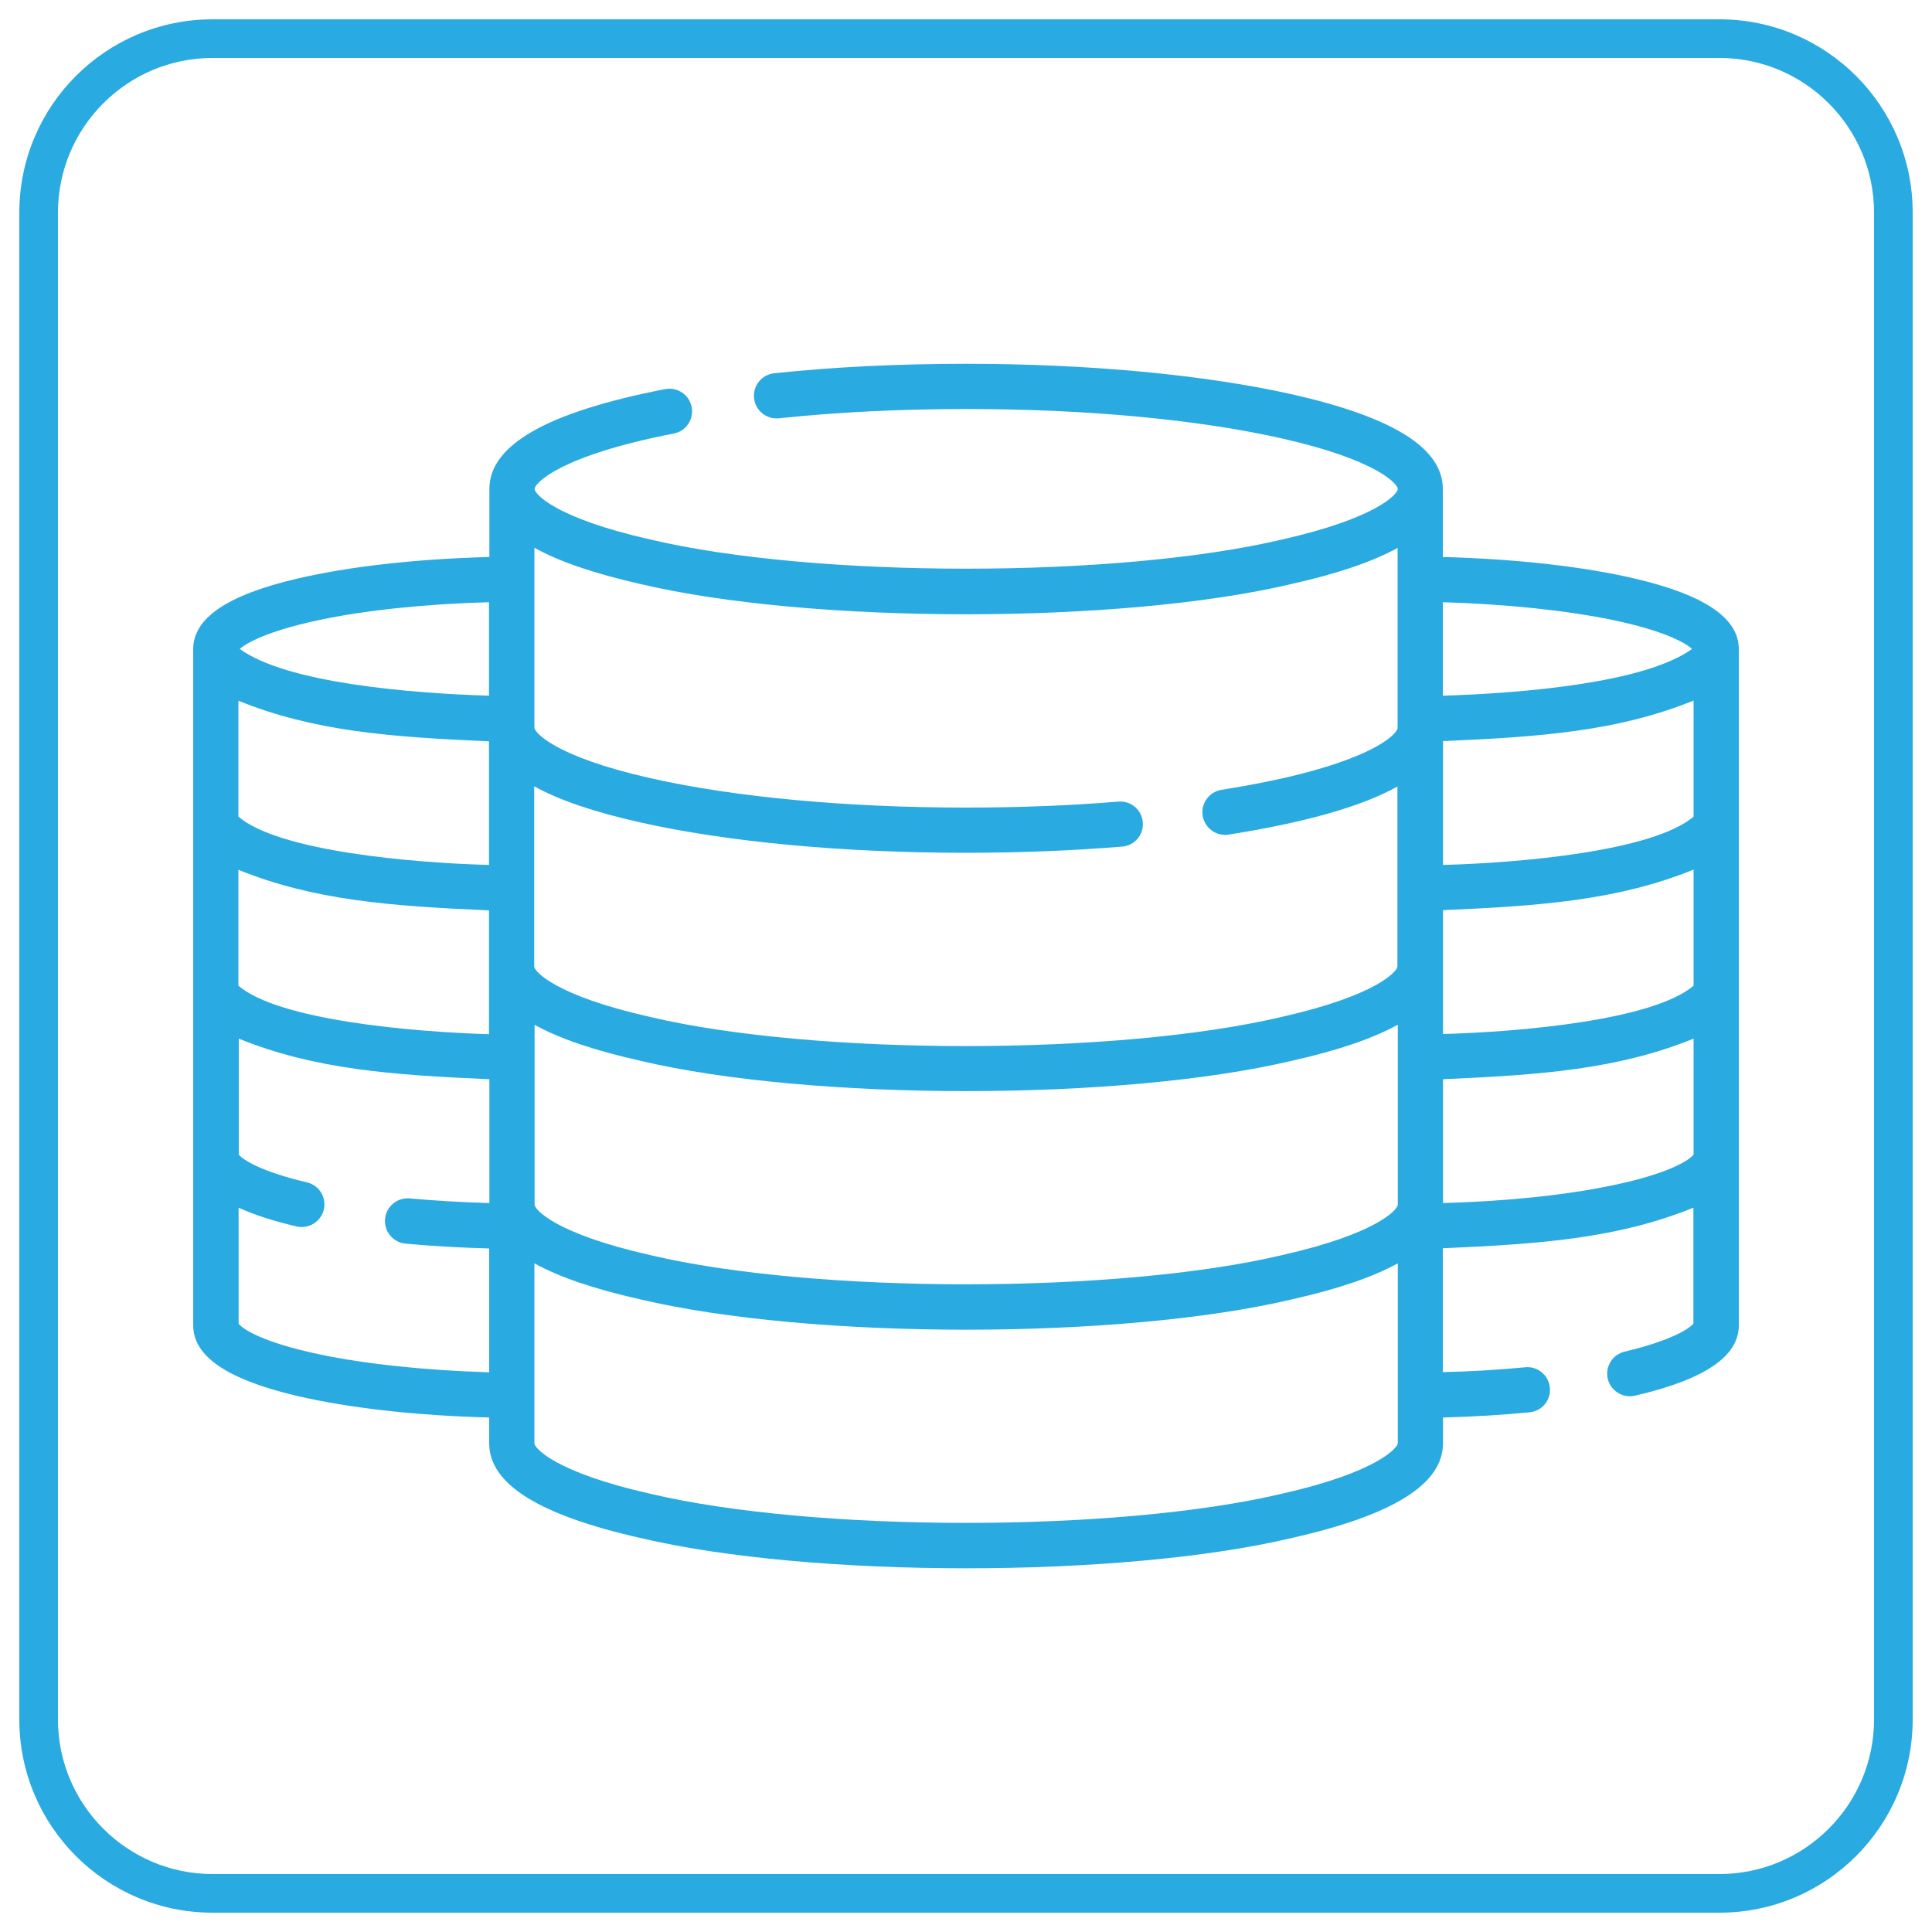
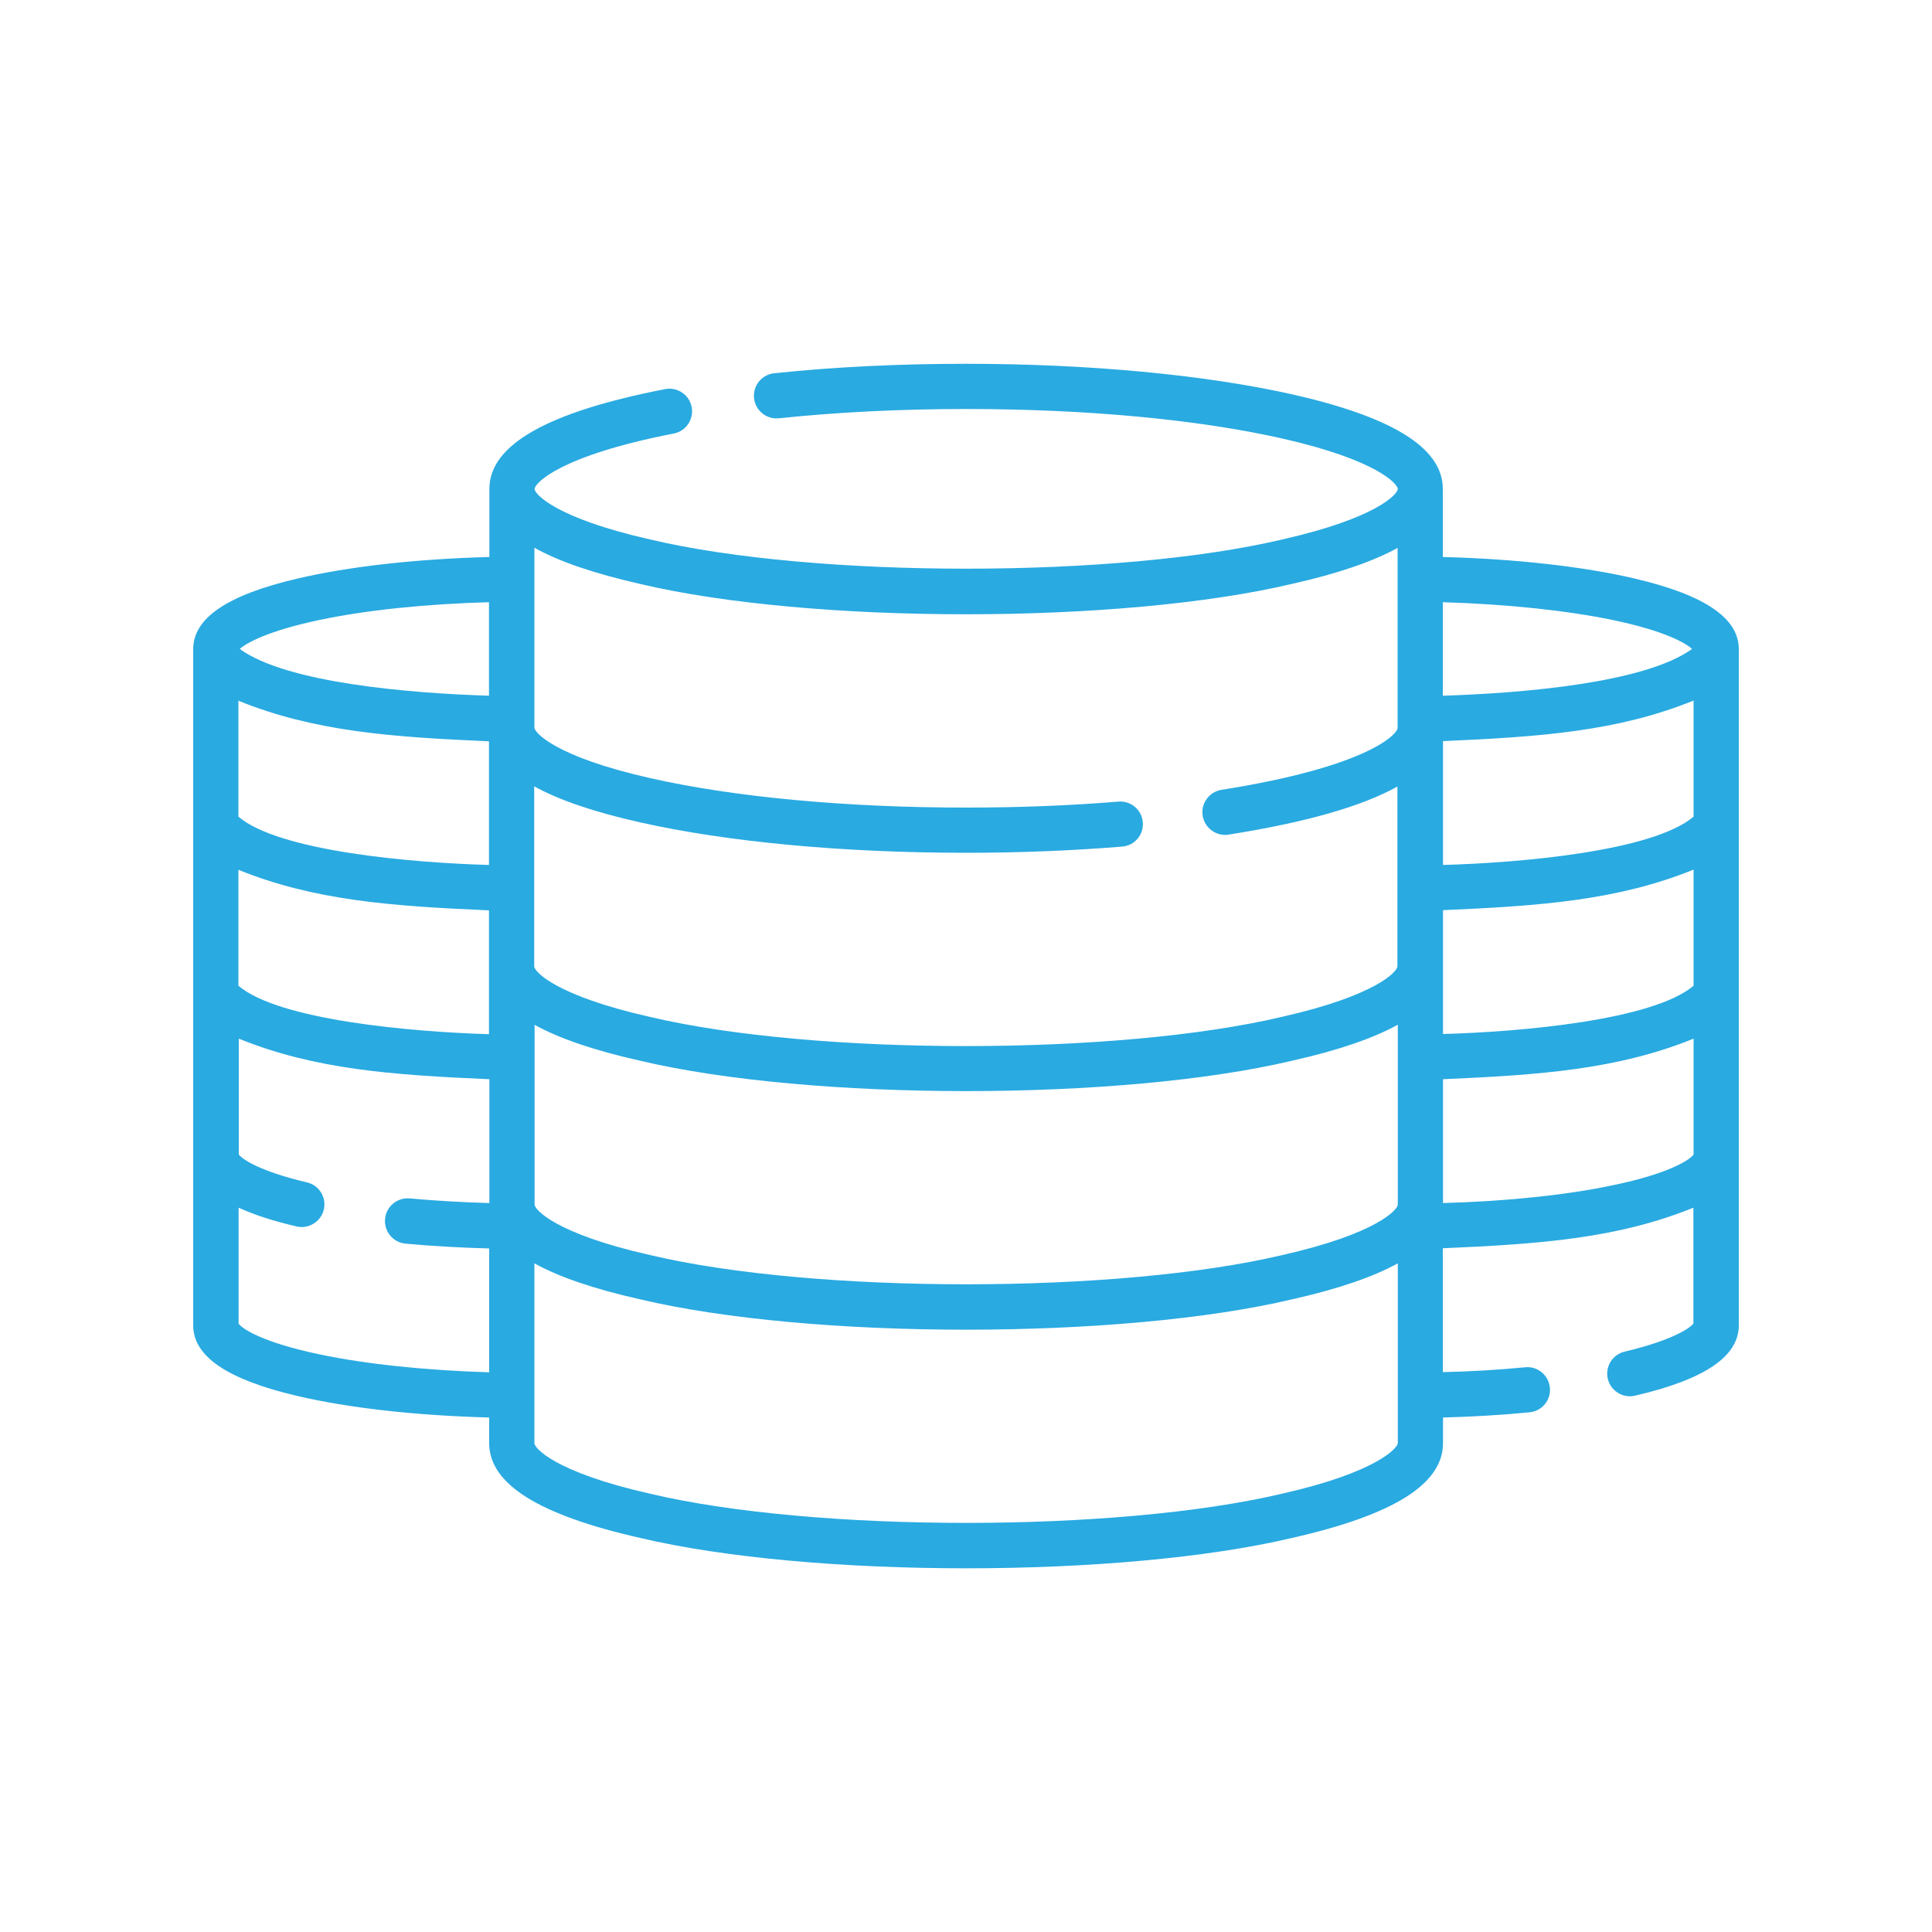
<svg xmlns="http://www.w3.org/2000/svg" version="1.1" id="Layer_1" x="0px" y="0px" viewBox="0 0 100 100" style="enable-background:new 0 0 100 100;" xml:space="preserve">
  <style type="text/css">
	.st0{fill:#29AAE1;}
</style>
  <g>
-     <path class="st0" d="M89,3c4.41,0,8,3.59,8,8v78c0,4.41-3.59,8-8,8H11c-4.41,0-8-3.59-8-8V11c0-4.41,3.59-8,8-8H89 M89,1H11   C5.48,1,1,5.48,1,11v78c0,5.52,4.48,10,10,10h78c5.52,0,10-4.48,10-10V11C99,5.48,94.52,1,89,1L89,1z" />
-   </g>
+     </g>
  <g>
    <g>
      <path class="st0" d="M84.63,29.95c-2.68-0.63-6.18-1.02-9.95-1.12v-3.52c0-2.11-2.55-3.71-7.8-4.9    C62.36,19.4,56.37,18.83,50,18.83c-3.46,0-6.81,0.16-9.93,0.49c-0.64,0.07-1.11,0.64-1.04,1.29c0.07,0.64,0.64,1.11,1.29,1.04    c3.05-0.32,6.31-0.48,9.69-0.48c6.2,0,12.01,0.54,16.37,1.53c4.91,1.11,5.97,2.36,5.97,2.61s-1.06,1.5-5.97,2.61    c-8.53,2.02-24.21,2.02-32.74,0c-4.91-1.11-5.97-2.36-5.97-2.61c0-0.29,1.28-1.72,7.2-2.87c0.64-0.12,1.05-0.74,0.93-1.37    c-0.12-0.64-0.74-1.05-1.37-0.93c-6.12,1.19-9.1,2.89-9.1,5.17v3.52c-3.77,0.1-7.27,0.49-9.95,1.12C11.75,30.8,10,32,10,33.6v35    c0,1.6,1.75,2.8,5.37,3.65c2.68,0.63,6.18,1.02,9.95,1.12v1.33c0,2.11,2.55,3.71,7.8,4.9c8.86,2.1,24.91,2.1,33.77,0    c5.25-1.19,7.8-2.79,7.8-4.9v-1.33c1.54-0.04,3.05-0.13,4.48-0.27c0.64-0.06,1.12-0.63,1.05-1.28c-0.06-0.64-0.64-1.12-1.28-1.05    c-1.36,0.13-2.79,0.22-4.26,0.25v-6.41c5.06-0.22,9.05-0.51,12.97-2.1v6c-0.18,0.23-1.07,0.86-3.56,1.45    c-0.63,0.15-1.02,0.78-0.87,1.41c0.15,0.63,0.8,1.02,1.41,0.87C88.25,71.4,90,70.2,90,68.6v-35C90,32,88.25,30.8,84.63,29.95    L84.63,29.95z M87.66,51.02c-2.11,1.79-8.96,2.39-12.97,2.5v-6.41c5.06-0.22,9.05-0.51,12.97-2.1V51.02z M25.31,44.77    c-3.99-0.11-10.88-0.71-12.97-2.5v-6c3.92,1.59,7.91,1.88,12.97,2.1V44.77z M12.34,51.02v-6c3.92,1.59,7.91,1.88,12.97,2.1v6.41    C21.33,53.41,14.43,52.81,12.34,51.02z M27.66,53.04c1.28,0.71,3.1,1.33,5.46,1.86c8.86,2.1,24.91,2.1,33.77,0    c2.36-0.53,4.17-1.15,5.46-1.86v9.31c0,0.25-1.06,1.5-5.97,2.61c-8.53,2.02-24.21,2.02-32.74,0c-4.91-1.11-5.97-2.36-5.97-2.61    V53.04z M87.66,42.27c-2.11,1.79-8.96,2.39-12.97,2.5v-6.41c5.06-0.22,9.05-0.51,12.97-2.1V42.27z M83.47,32.09    c2.69,0.56,3.79,1.2,4.11,1.5c-2.44,1.76-8.75,2.29-12.9,2.42v-4.84C77.97,31.27,81.05,31.59,83.47,32.09z M33.11,30.22    c8.86,2.1,24.91,2.1,33.77,0c2.36-0.53,4.17-1.15,5.46-1.86v9.31c0,0.35-1.62,2.03-9.11,3.21c-0.64,0.1-1.08,0.7-0.98,1.34    c0.1,0.64,0.71,1.08,1.34,0.98c3.98-0.63,6.9-1.46,8.74-2.49v9.31c0,0.25-1.06,1.5-5.97,2.61c-8.53,2.02-24.21,2.02-32.74,0    c-4.91-1.11-5.97-2.36-5.97-2.61V40.7c1.28,0.71,3.1,1.33,5.46,1.86c4.52,1.02,10.52,1.58,16.89,1.58c2.78,0,5.49-0.11,8.08-0.32    c0.65-0.05,1.13-0.62,1.07-1.26c-0.05-0.65-0.62-1.12-1.26-1.07C55.37,41.7,52.71,41.8,50,41.8c-6.2,0-12.01-0.54-16.37-1.53    c-4.91-1.11-5.97-2.36-5.97-2.61v-9.31C28.94,29.07,30.75,29.68,33.11,30.22L33.11,30.22z M16.53,32.09    c2.42-0.51,5.5-0.83,8.78-0.92v4.84c-4.13-0.13-10.48-0.66-12.9-2.42C12.74,33.29,13.84,32.66,16.53,32.09z M16.53,70.1    c-2.95-0.62-3.99-1.32-4.18-1.59v-6c0.79,0.36,1.79,0.69,3,0.97c0.61,0.15,1.26-0.24,1.41-0.87c0.15-0.63-0.24-1.26-0.87-1.41    c-2.47-0.58-3.36-1.21-3.53-1.44v-6c3.92,1.59,7.91,1.88,12.97,2.1v6.41c-1.42-0.04-2.8-0.12-4.12-0.24    c-0.64-0.06-1.22,0.41-1.28,1.06c-0.06,0.64,0.41,1.22,1.06,1.28c1.39,0.13,2.84,0.21,4.33,0.25v6.41    C22.03,70.93,18.95,70.61,16.53,70.1z M66.37,77.31c-8.53,2.02-24.21,2.02-32.74,0c-4.91-1.11-5.97-2.36-5.97-2.61v-9.31    c1.28,0.71,3.1,1.33,5.46,1.86c8.86,2.1,24.91,2.1,33.77,0c2.36-0.53,4.17-1.15,5.46-1.86v9.31    C72.34,74.94,71.28,76.2,66.37,77.31L66.37,77.31z M83.47,61.35c-2.42,0.51-5.5,0.83-8.78,0.92v-6.41    c5.06-0.22,9.05-0.51,12.97-2.1v6C87.46,60.03,86.42,60.74,83.47,61.35z" />
    </g>
  </g>
</svg>